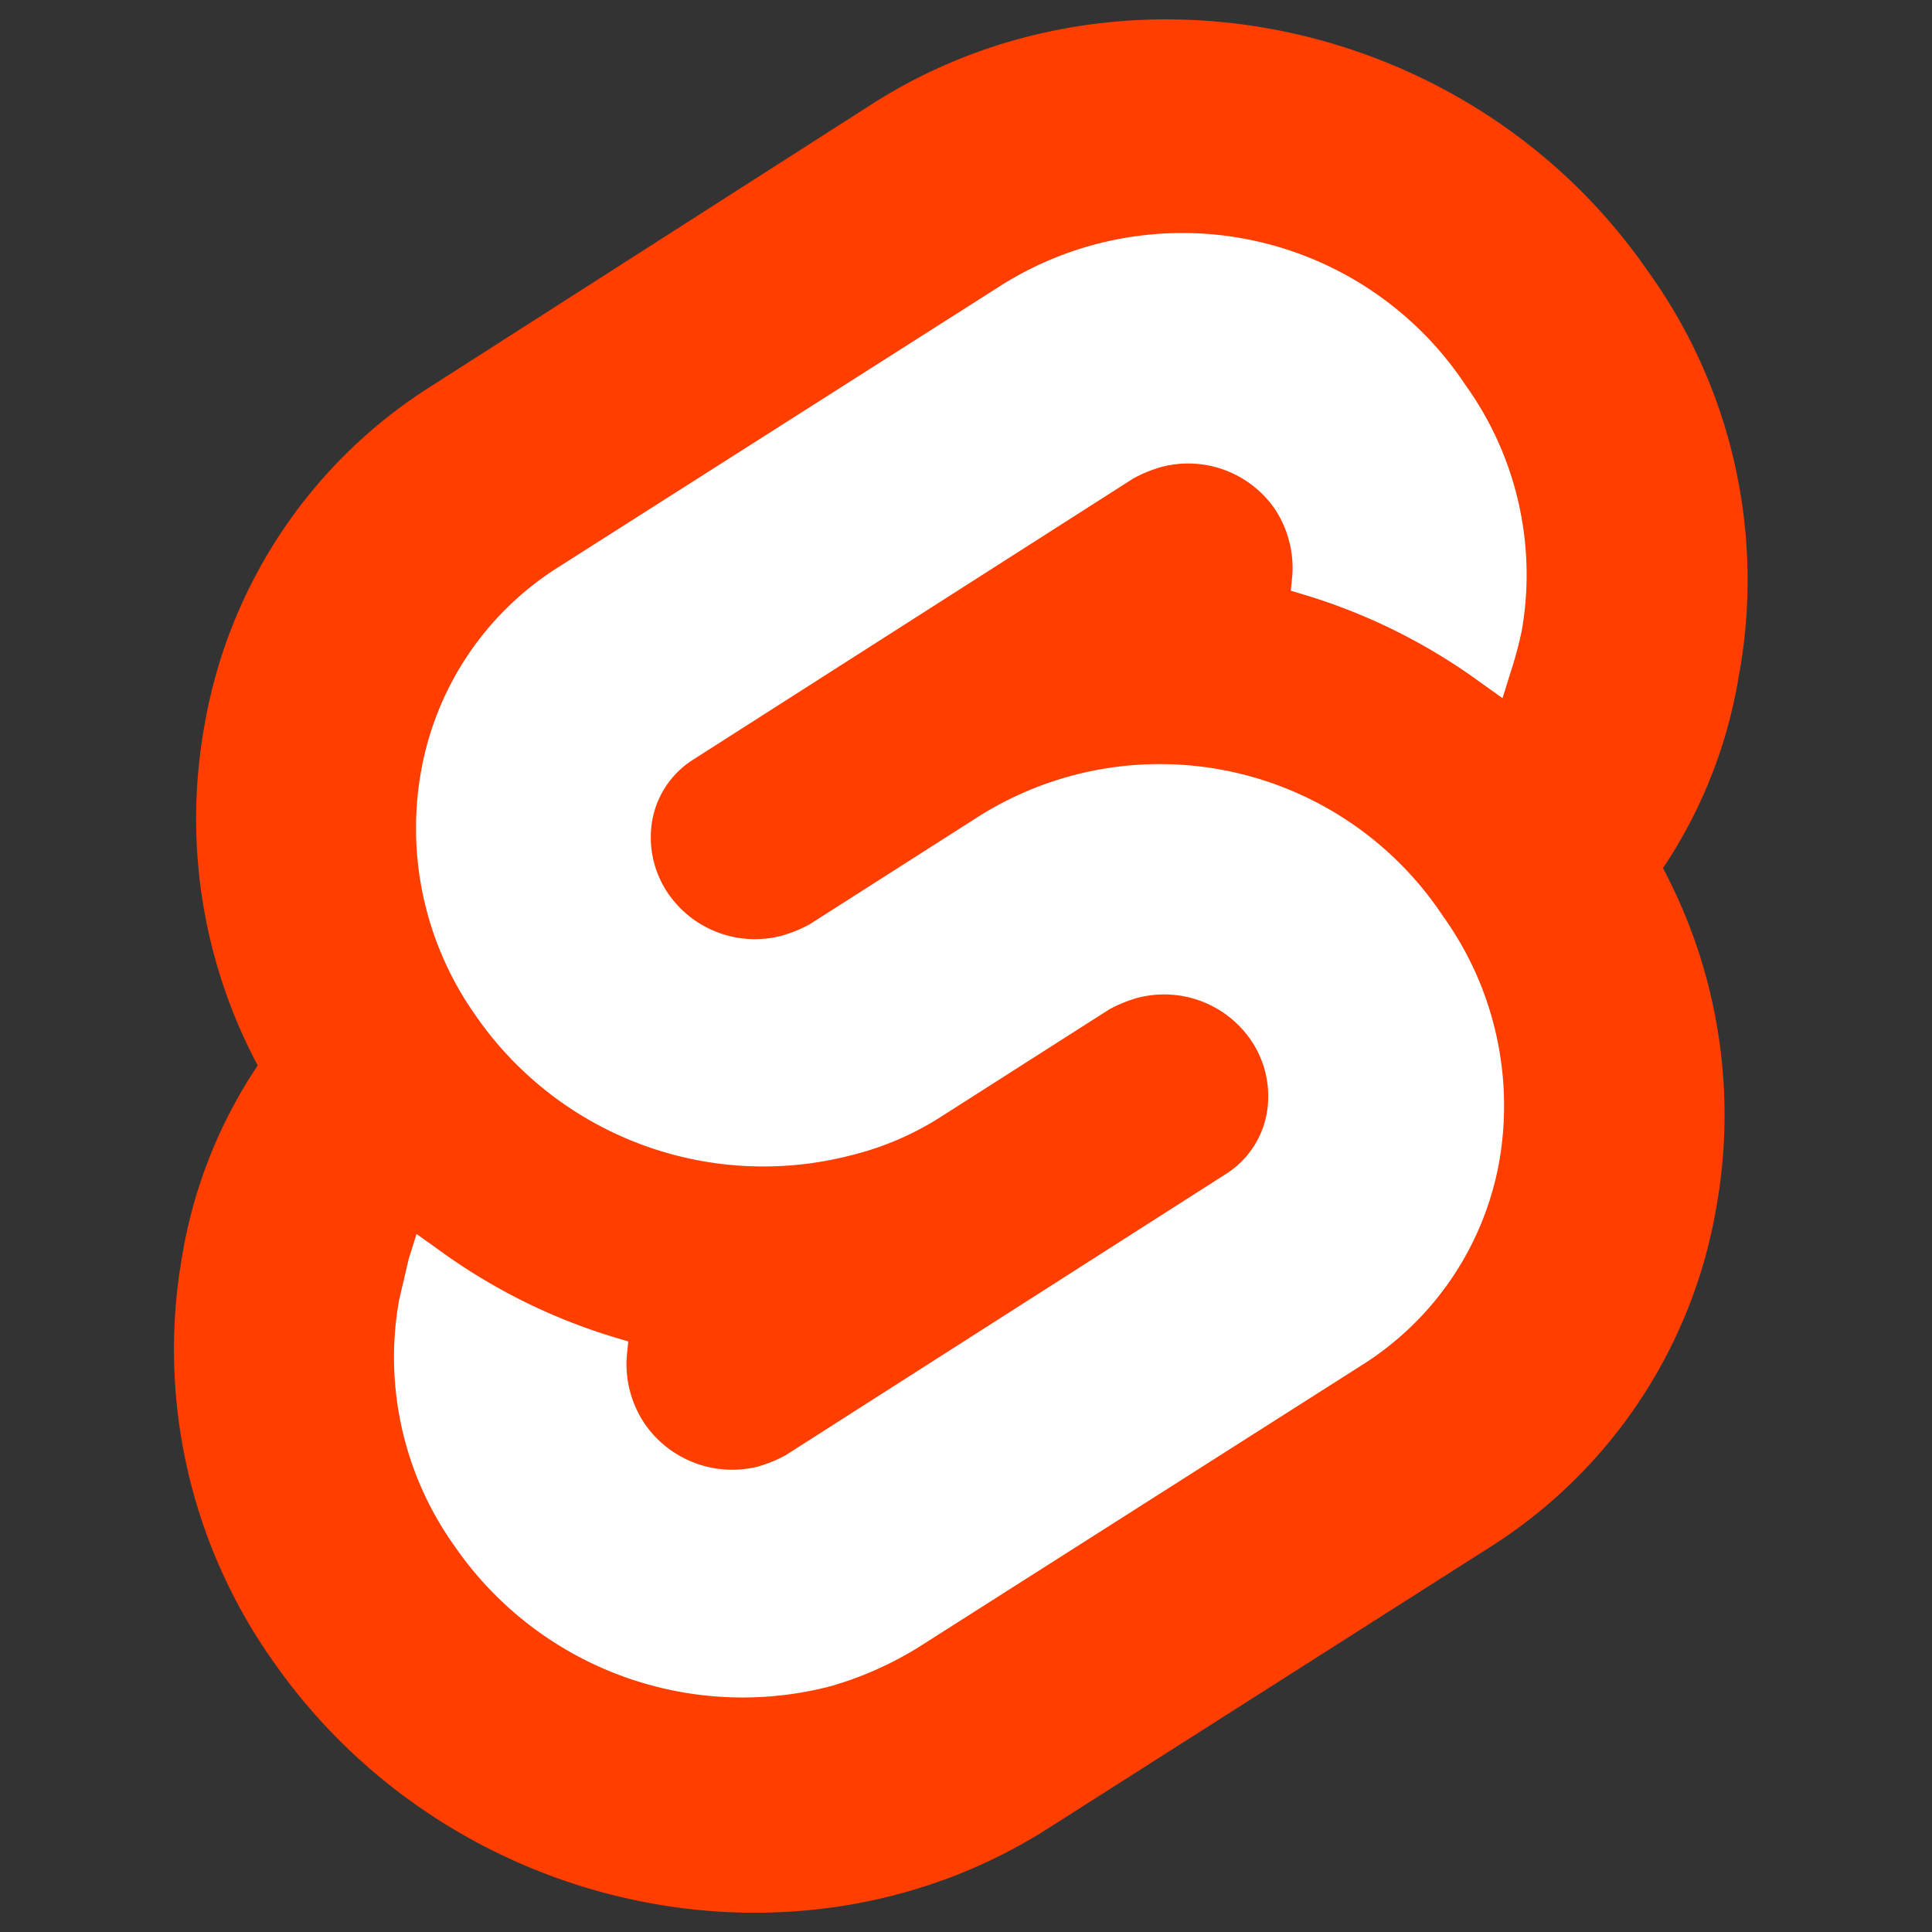
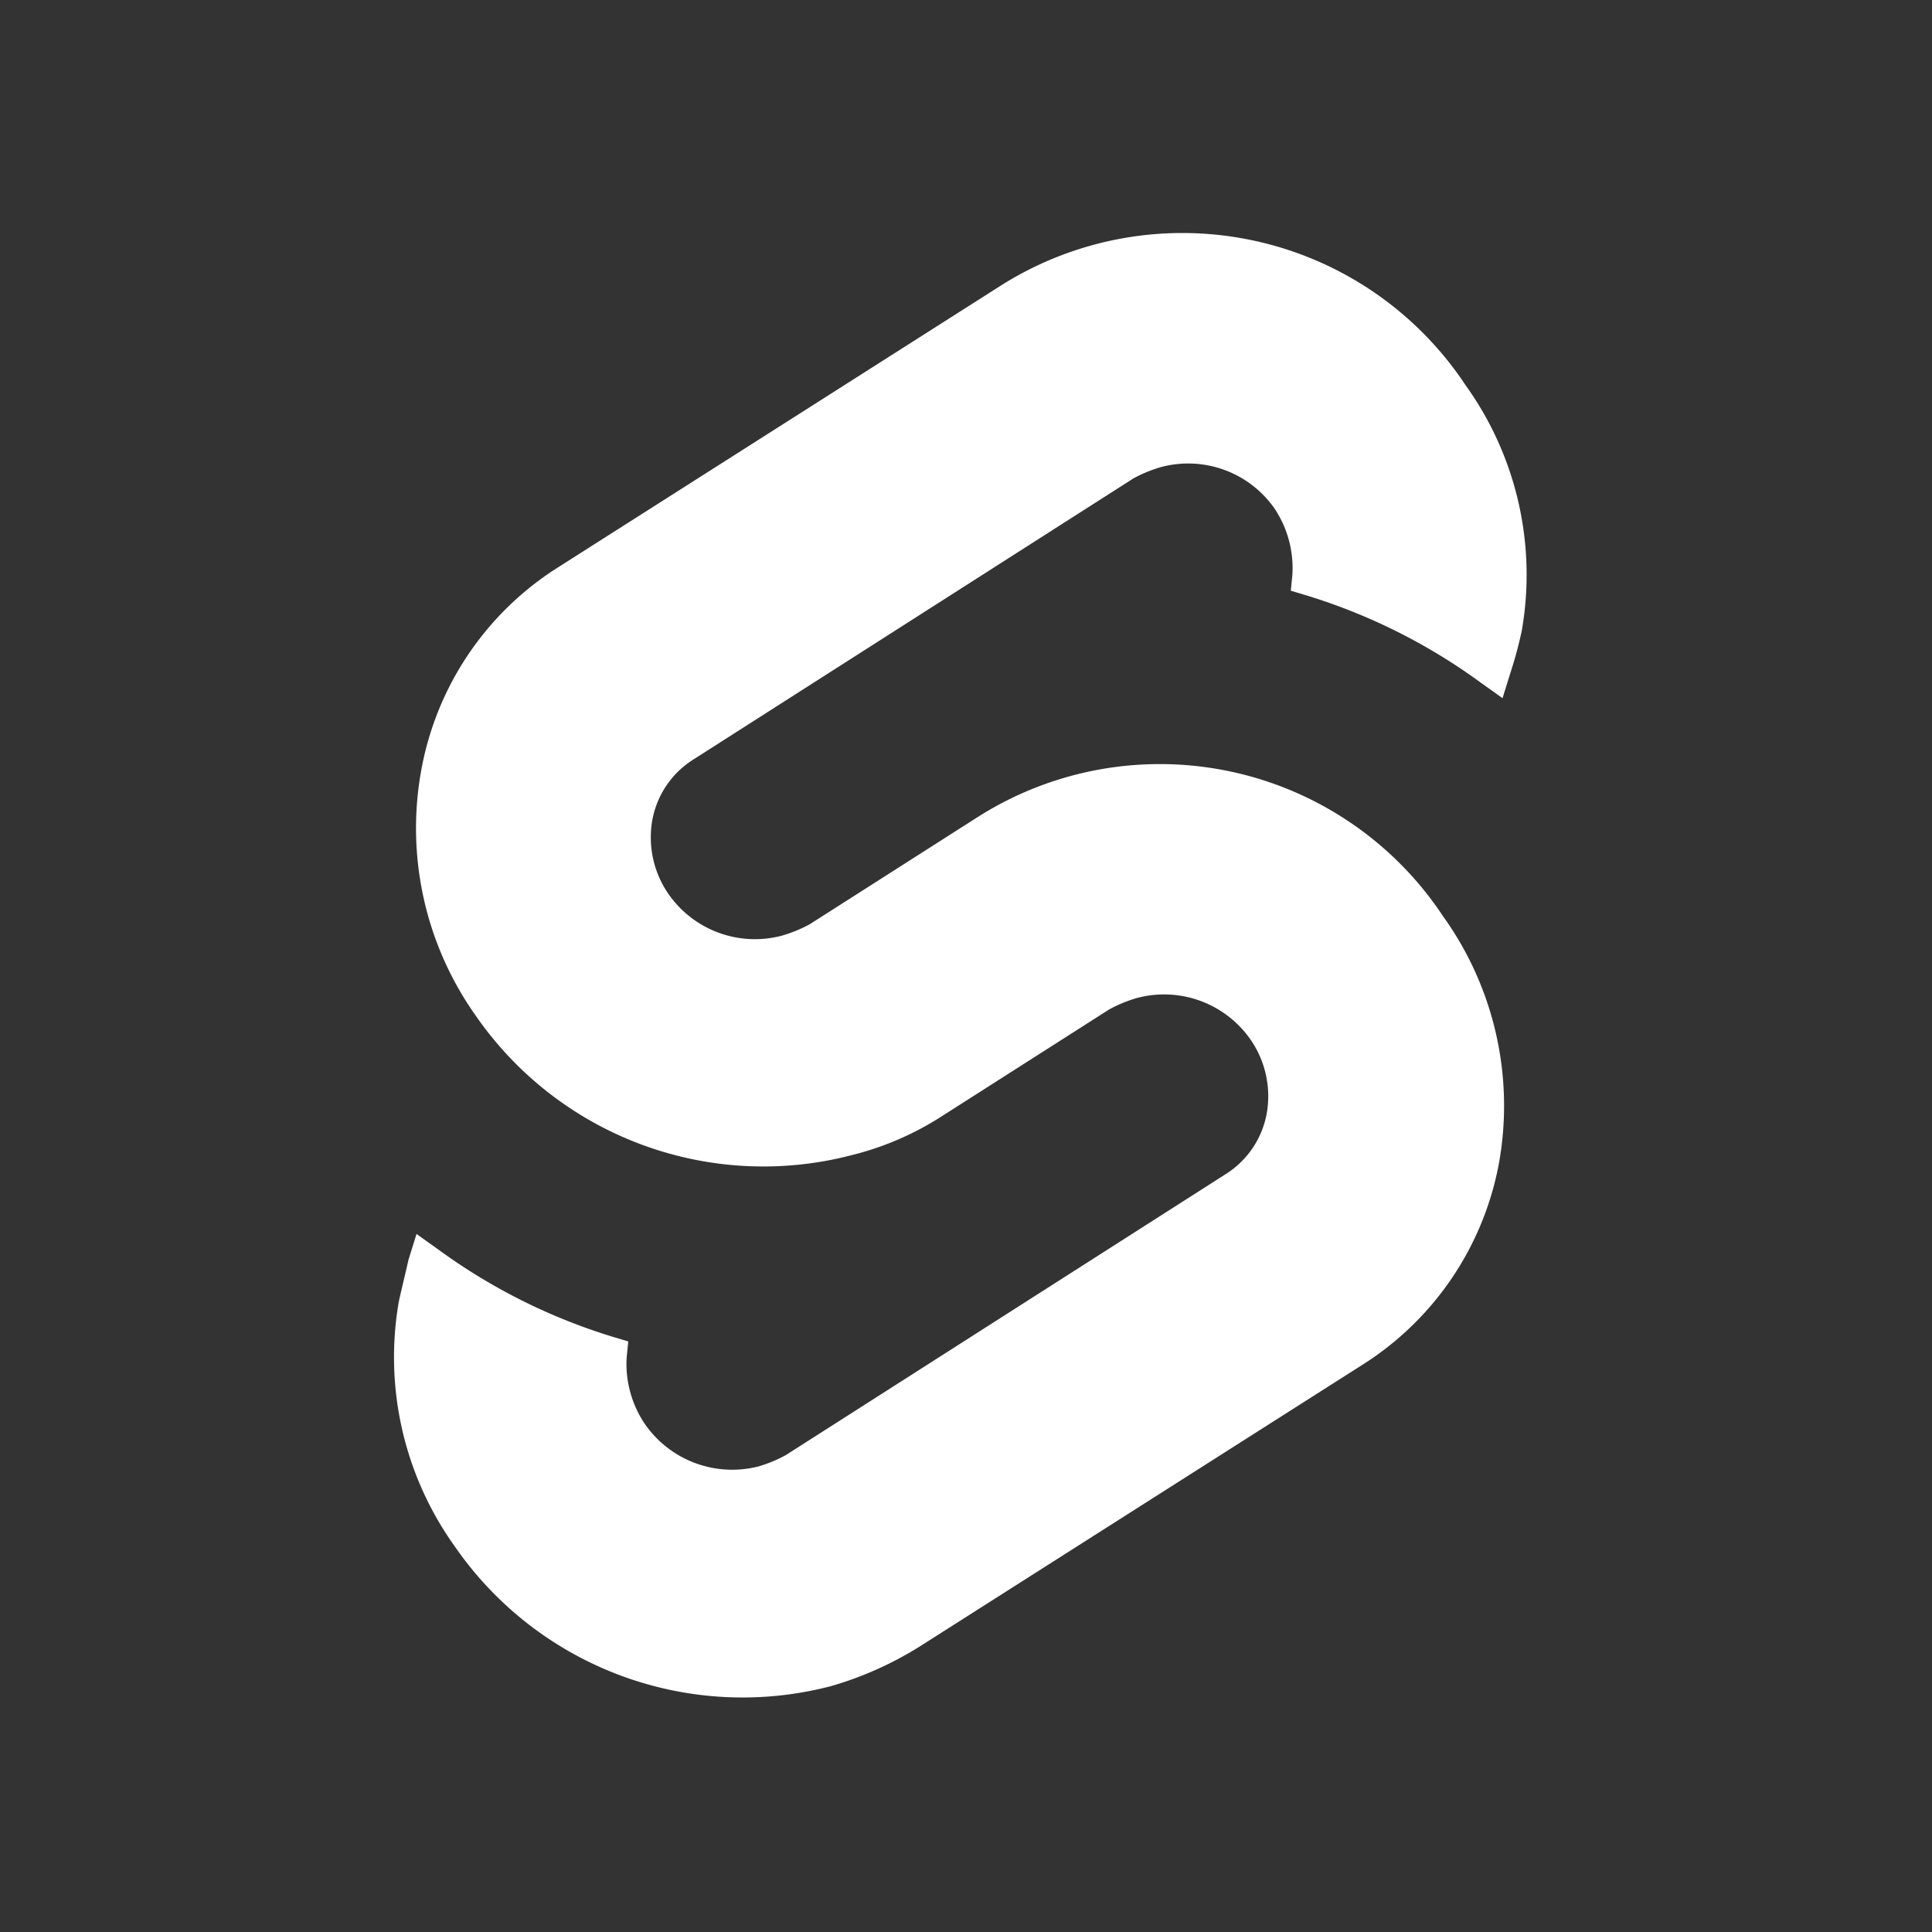
<svg xmlns="http://www.w3.org/2000/svg" width="100" height="100" viewBox="0 0 100 100">
  <rect x="0" y="0" width="100" height="100" fill="#333333" stroke="none" />
  <defs>
    <clipPath id="clip-path">
      <rect id="Rectangle_984" data-name="Rectangle 984" width="100" height="100" transform="translate(5401 10084)" fill="#fff" stroke="#707070" stroke-width="1" />
    </clipPath>
  </defs>
  <g id="Mask_Group_60" data-name="Mask Group 60" transform="translate(-5401 -10084)" clip-path="url(#clip-path)">
    <g id="Svelte_Logo" transform="translate(5410.025 10085.014)">
-       <path id="Path_6714" data-name="Path 6714" d="M76.219,12.951C67.168-.085,49.15-3.9,36.2,4.315L13.364,18.929a25.95,25.95,0,0,0-11.79,17.52,27.183,27.183,0,0,0,2.74,17.686,25.068,25.068,0,0,0-3.9,9.8,27.937,27.937,0,0,0,4.733,21.09c9.133,13.036,27.068,16.855,40.021,8.635L68,79.127a25.95,25.95,0,0,0,11.79-17.52,27.183,27.183,0,0,0-2.74-17.686,25.068,25.068,0,0,0,3.9-9.8,27.358,27.358,0,0,0-4.733-21.173" transform="translate(0)" fill="#ff3e00" />
      <path id="Path_6715" data-name="Path 6715" d="M36.286,88.544A18.1,18.1,0,0,1,16.857,81.32a16.814,16.814,0,0,1-2.906-12.7c.166-.747.332-1.412.5-2.159l.415-1.329,1.162.83a30.287,30.287,0,0,0,8.967,4.484l.83.249-.083.83a5.558,5.558,0,0,0,.913,3.4,5.5,5.5,0,0,0,5.9,2.242,7.183,7.183,0,0,0,1.412-.581L56.712,62.057A4.705,4.705,0,0,0,58.871,58.9a5.153,5.153,0,0,0-.83-3.819,5.449,5.449,0,0,0-5.9-2.159,7.183,7.183,0,0,0-1.412.581l-8.718,5.563a15.446,15.446,0,0,1-4.65,1.993,18.1,18.1,0,0,1-19.429-7.224,16.77,16.77,0,0,1-2.823-12.7,15.723,15.723,0,0,1,7.141-10.545L45.088,16.057a17.58,17.58,0,0,1,24.079,5.148,16.814,16.814,0,0,1,2.906,12.7,20.794,20.794,0,0,1-.581,2.159L71.077,37.4l-1.162-.83a30.287,30.287,0,0,0-8.967-4.484l-.83-.249L60.2,31a5.558,5.558,0,0,0-.913-3.4,5.449,5.449,0,0,0-5.9-2.159,7.183,7.183,0,0,0-1.412.581L29.229,40.552a4.705,4.705,0,0,0-2.159,3.155,5.153,5.153,0,0,0,.83,3.819,5.449,5.449,0,0,0,5.9,2.159,7.183,7.183,0,0,0,1.412-.581l8.718-5.563A17.58,17.58,0,0,1,68,48.689a16.814,16.814,0,0,1,2.906,12.7A15.723,15.723,0,0,1,63.77,71.938L40.936,86.468a18.071,18.071,0,0,1-4.65,2.076" transform="translate(-2.331 -2.276)" fill="#fff" />
    </g>
  </g>
</svg>